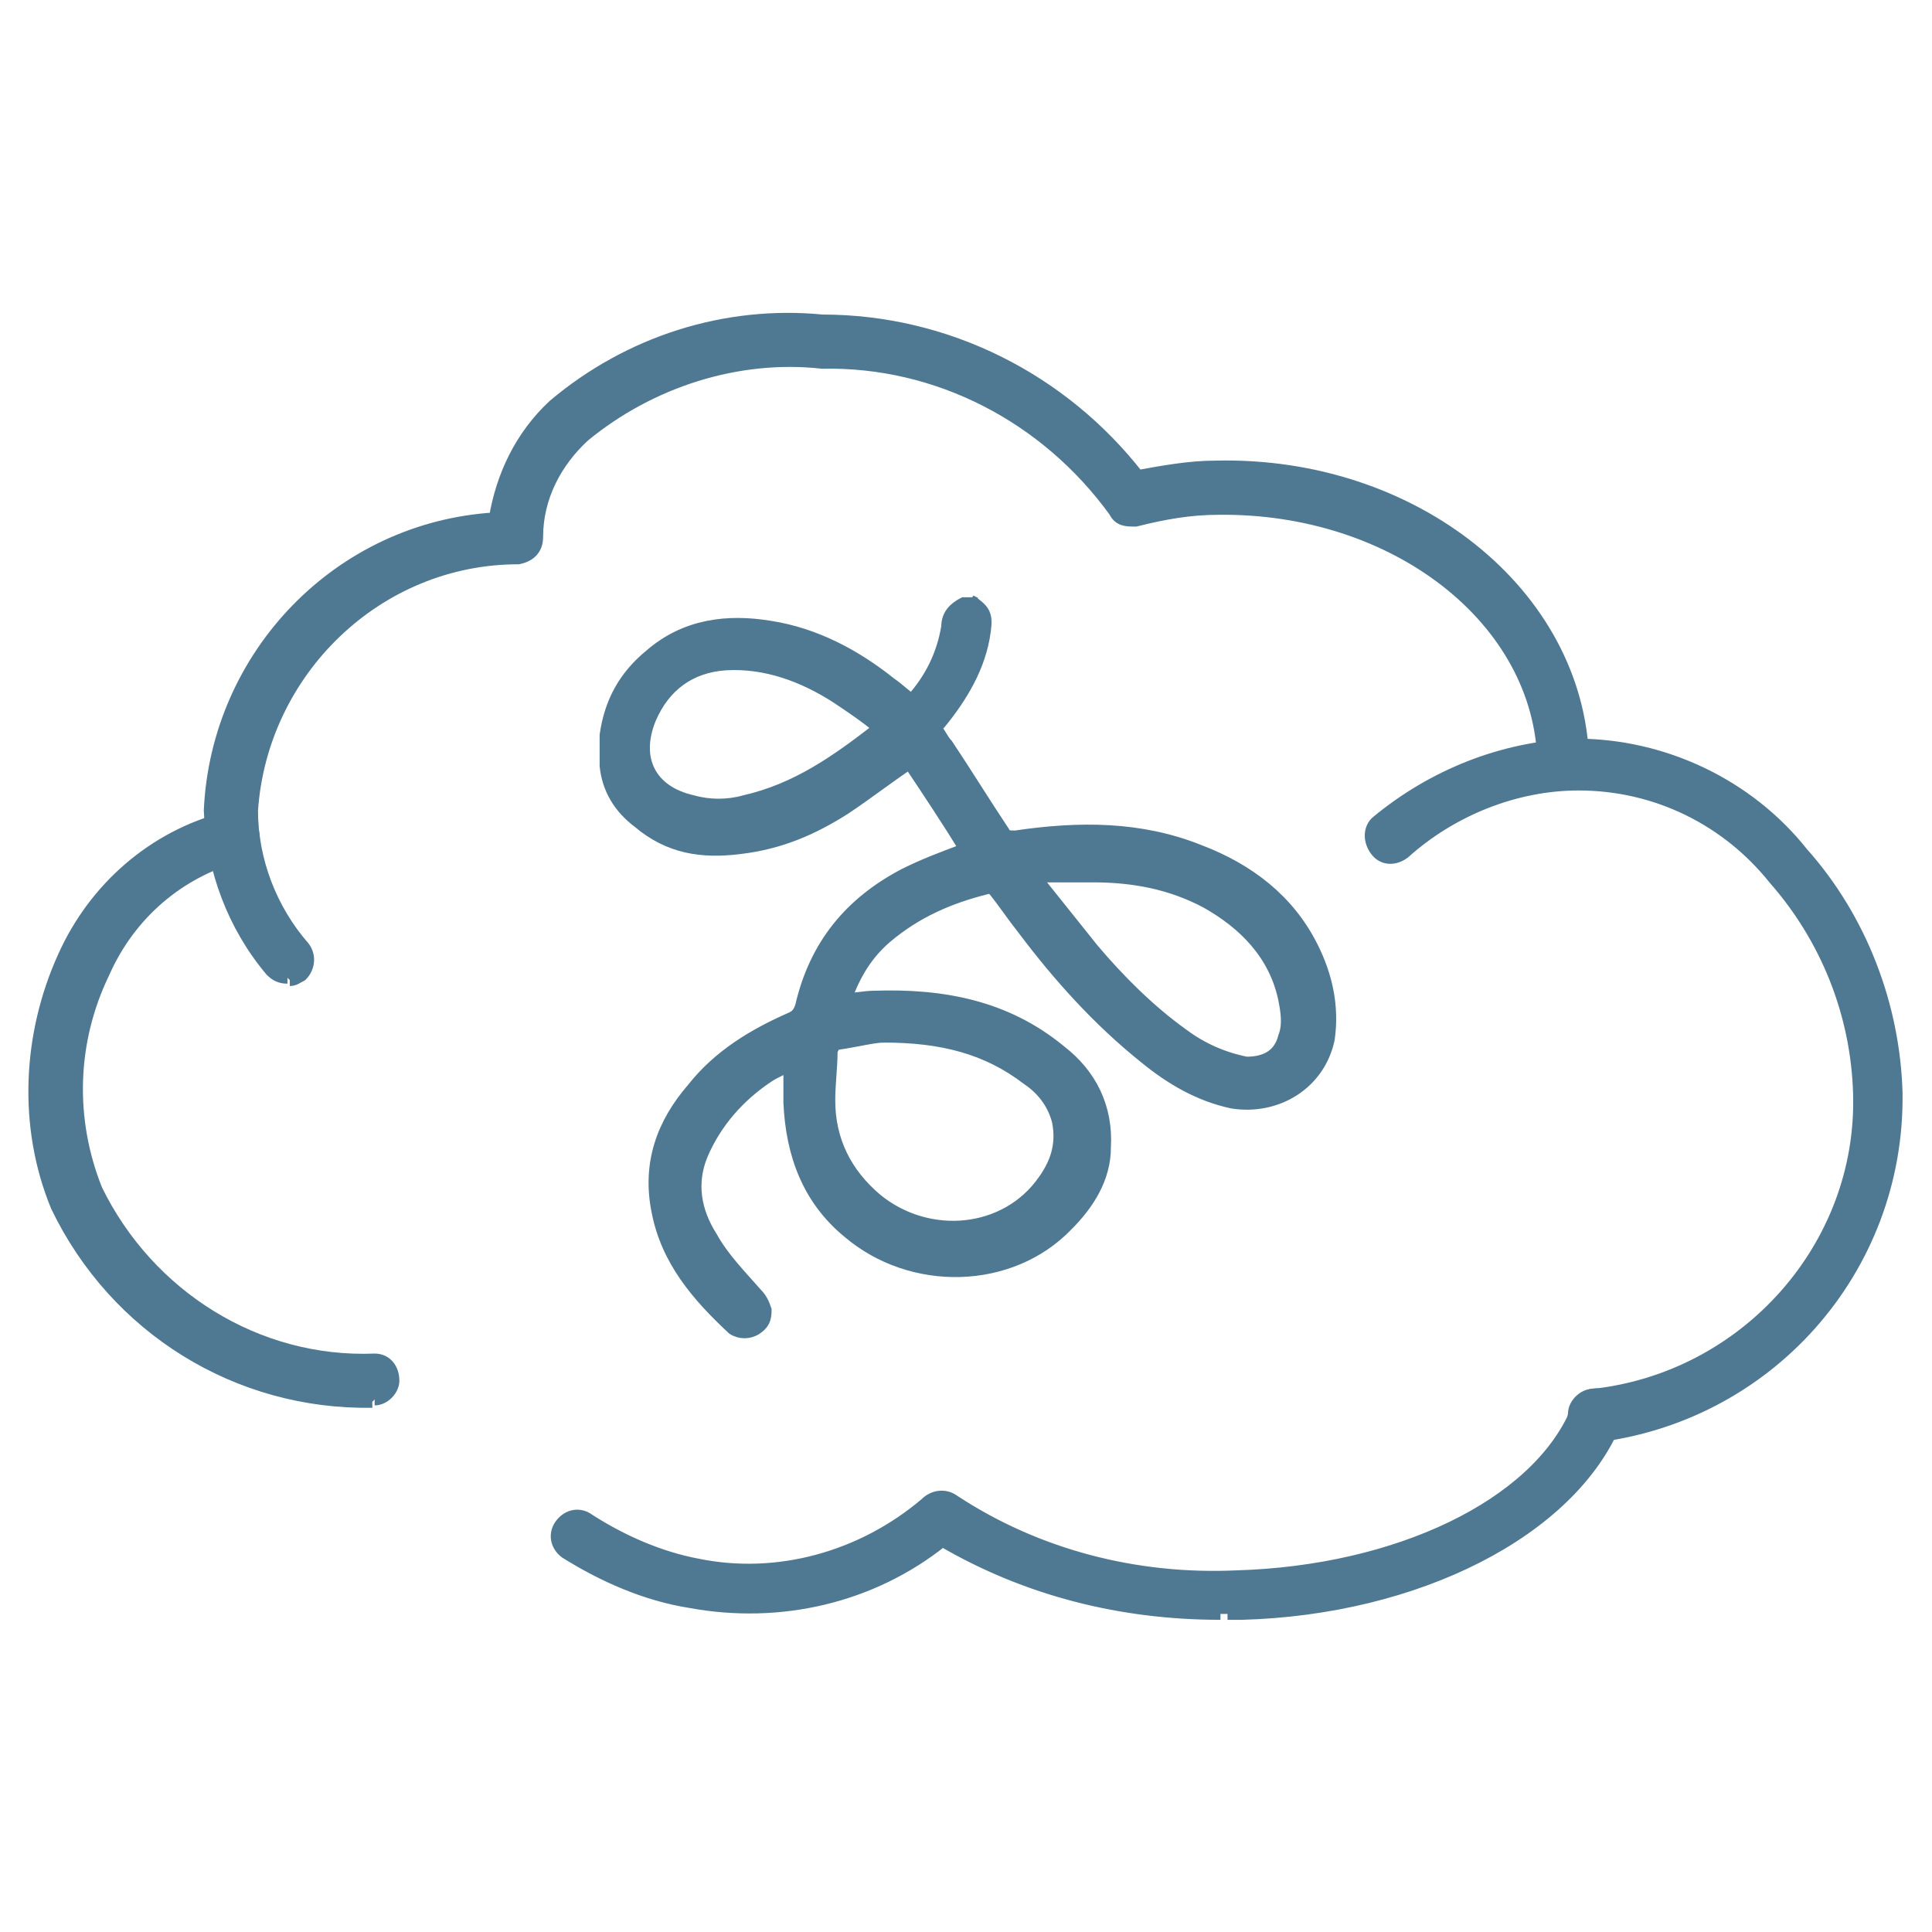
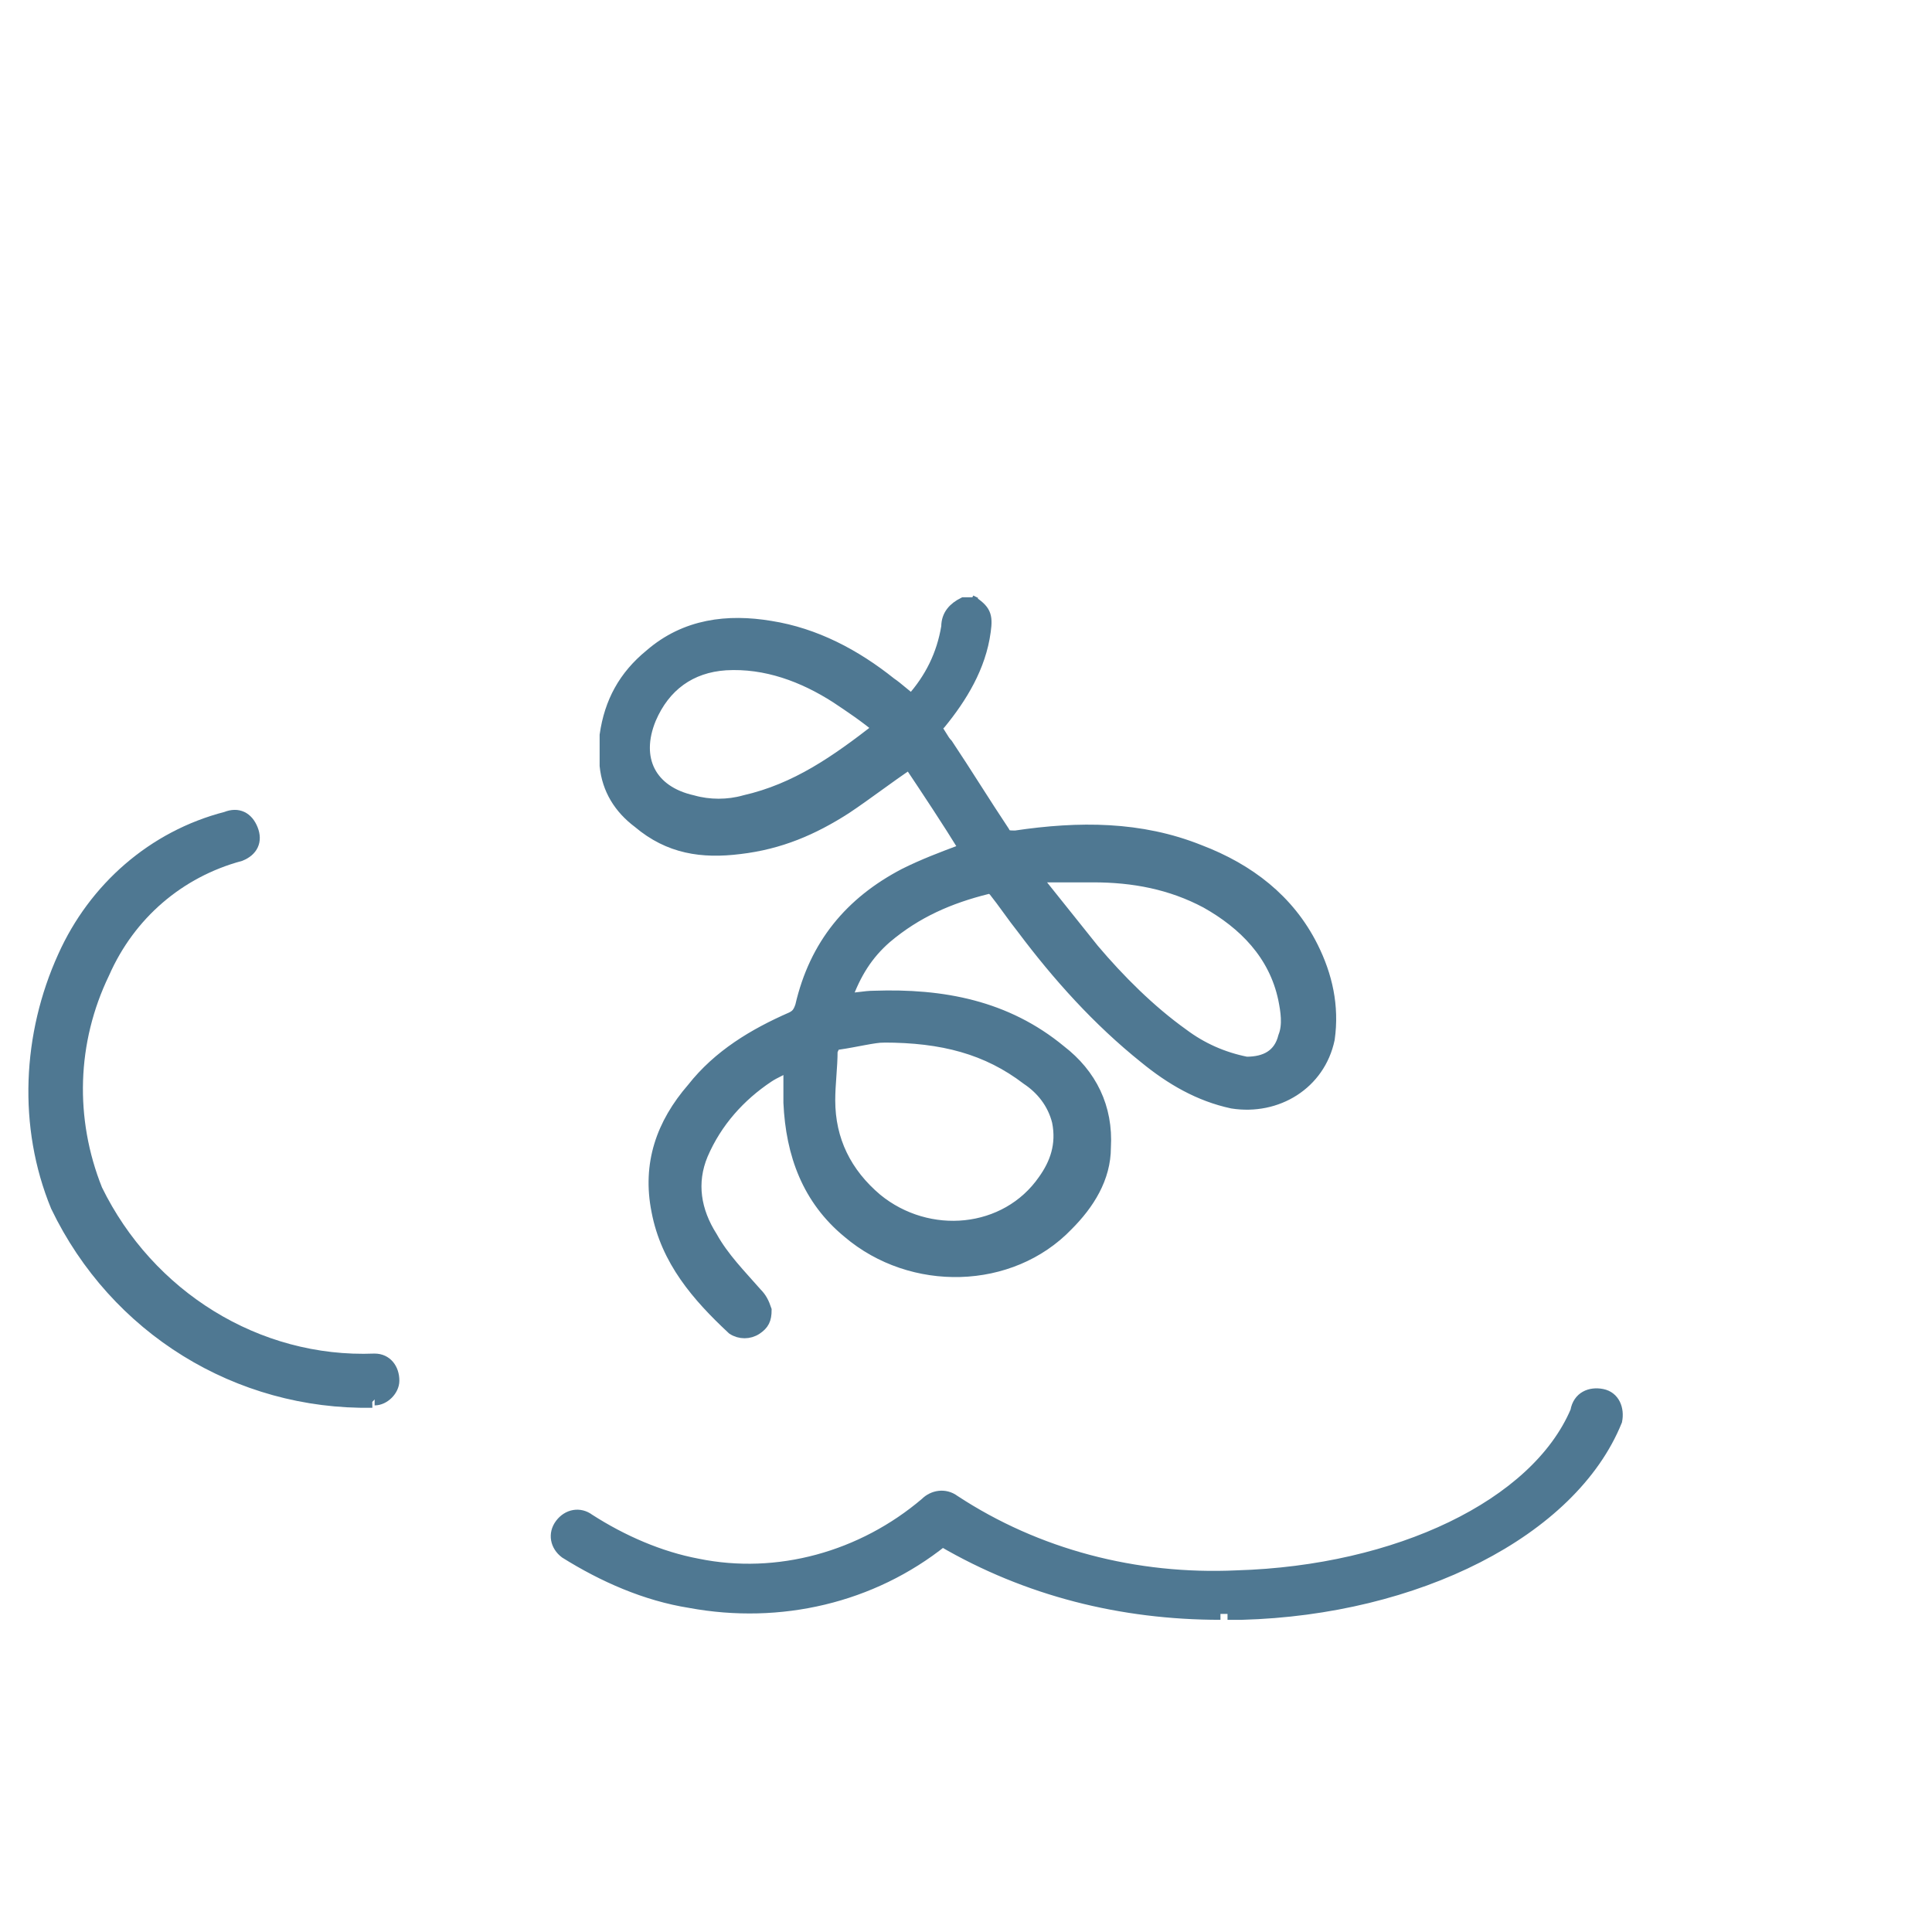
<svg xmlns="http://www.w3.org/2000/svg" id="Layer_1" data-name="Layer 1" viewBox="0 0 82 82" transform-origin="16px 16px" style="opacity: 1; visibility: visible; display: block;" display="block" data-level="138" tenwebX_tlevel="14">
  <defs style="opacity: 1; visibility: visible; display: inline;" data-level="139">
    <style style="opacity: 1; visibility: visible; display: inline;">      .cls-1 {        fill: #4f7892;        stroke: #4f7892;        stroke-width: .5px;      }    </style>
  </defs>
  <g id="Group_189-3" data-name="Group 189-3" style="opacity: 1; visibility: visible; display: inline;" data-level="140">
    <path id="Path_300-3" data-name="Path 300-3" d="M15.8,59.5h0c-5.7.1-10.9-3.1-13.4-8.3-1.4-3.4-1.2-7.3.3-10.6,1.3-2.9,3.8-5.1,6.9-5.9.5-.2.9,0,1.1.5.2.5,0,.9-.5,1.1,0,0,0,0,0,0-2.6.7-4.7,2.5-5.8,5-1.4,2.9-1.5,6.2-.3,9.2,2.2,4.5,6.8,7.4,11.8,7.2.5,0,.8.4.8.9,0,.4-.4.8-.8.8" style="opacity:1;stroke-width:0.5px;stroke-linecap:butt;stroke-linejoin:miter;stroke:rgb(79, 120, 146);transform-origin:0px 0px;display:inline;" data-level="141" fill="rgb(79, 120, 146)" />
-     <path id="Path_301-3" data-name="Path 301-3" d="M12.2,41.5c-.3,0-.5-.1-.7-.3-1.6-1.9-2.5-4.3-2.6-6.8.3-6.6,5.5-12,12.1-12.4.3-1.8,1.1-3.5,2.5-4.8,3.2-2.7,7.3-4,11.4-3.6,5.3,0,10.2,2.5,13.4,6.6,1.1-.2,2.2-.4,3.3-.4,8.4-.2,15.4,5.4,15.6,12.5,0,.5-.4.9-.8.9-.5,0-.9-.4-.9-.8,0,0,0,0,0,0-.1-6.1-6.3-10.9-13.8-10.8-1.2,0-2.3.2-3.5.5-.4,0-.7,0-.9-.4-2.9-4-7.5-6.4-12.4-6.3-3.6-.4-7.3.8-10.1,3.1-1.2,1.1-2,2.6-2,4.3,0,.5-.3.8-.8.9-6,0-10.9,4.8-11.3,10.7,0,2.1.8,4.2,2.2,5.8.3.4.2.9-.1,1.2-.2.1-.3.2-.5.2" style="opacity:1;stroke-width:0.5px;stroke-linecap:butt;stroke-linejoin:miter;stroke:rgb(79, 120, 146);transform-origin:0px 0px;display:inline;" data-level="142" fill="rgb(79, 120, 146)" />
-     <path id="Path_302-3" data-name="Path 302-3" d="M67.6,60.9c-.5,0-.9-.4-.8-.9,0-.4.4-.8.8-.8,6.5-.7,11.5-6.3,11.3-12.8-.1-3.4-1.4-6.6-3.6-9.1-2-2.5-5-4-8.3-4-2.7,0-5.4,1.1-7.4,2.9-.4.3-.9.3-1.2-.1-.3-.4-.3-.9,0-1.2,2.4-2,5.4-3.2,8.5-3.3,3.7,0,7.3,1.7,9.6,4.6,2.5,2.8,3.9,6.5,4,10.2.1,7.5-5.5,13.8-13,14.6h0" style="opacity:1;stroke-width:0.5px;stroke-linecap:butt;stroke-linejoin:miter;stroke:rgb(79, 120, 146);transform-origin:0px 0px;display:inline;" data-level="143" fill="rgb(79, 120, 146)" />
    <path id="Path_304-3" data-name="Path 304-3" d="M51.8,68.5c-4.2,0-8.2-1-11.8-3.1-3,2.4-6.9,3.3-10.7,2.6-1.9-.3-3.7-1.1-5.3-2.1-.4-.3-.5-.8-.2-1.2.3-.4.8-.5,1.2-.2,1.4.9,3,1.6,4.6,1.9,3.4.7,7-.3,9.7-2.6.3-.3.8-.4,1.2-.1,3.5,2.3,7.7,3.4,12,3.2,6.8-.2,12.7-3,14.4-7h0c.1-.6.6-.8,1.1-.7.5.1.7.6.6,1.1,0,0,0,0,0,0h0c-1.9,4.7-8.5,8-15.9,8.2h-.6" style="opacity:1;stroke-width:0.5px;stroke-linecap:butt;stroke-linejoin:miter;stroke:rgb(79, 120, 146);transform-origin:0px 0px;display:inline;" data-level="144" fill="rgb(79, 120, 146)" />
  </g>
  <path d="M41.2,25.5c.6.4.7.6.6,1.3-.2,1.5-1,2.8-1.9,3.9,0,0-.1.1-.2.2.2.2.3.5.5.7.8,1.2,1.6,2.5,2.4,3.7.1.2.2.2.5.2,2.7-.4,5.3-.4,7.8.6,2.1.8,3.8,2.1,4.8,4.1.6,1.2.9,2.5.7,3.9-.4,1.9-2.2,3-4.1,2.7-1.4-.3-2.6-1-3.7-1.9-2-1.6-3.7-3.5-5.2-5.5-.4-.5-.8-1.1-1.2-1.6,0,0-.2-.2-.3-.1-1.6.4-3,1-4.3,2.1-.8.7-1.3,1.5-1.7,2.6.4,0,.8-.1,1.2-.1,2.9-.1,5.6.4,7.9,2.3,1.3,1,2,2.4,1.9,4.1,0,1.3-.7,2.4-1.6,3.3-2.4,2.5-6.6,2.6-9.3.3-1.7-1.4-2.4-3.3-2.5-5.5,0-.5,0-1,0-1.6-.3.2-.6.3-.9.5-1.2.8-2.2,1.9-2.8,3.3-.5,1.2-.3,2.4.4,3.5.5.9,1.2,1.6,1.9,2.4.2.2.3.4.4.7,0,.4-.1.6-.4.8-.3.2-.7.2-1,0-1.5-1.4-2.8-2.9-3.2-5-.4-2,.2-3.7,1.5-5.2,1.1-1.4,2.6-2.3,4.2-3,.2-.1.3-.2.4-.5.6-2.6,2.1-4.4,4.4-5.6.8-.4,1.6-.7,2.4-1,0,0,.1,0,.2,0-.8-1.3-1.6-2.5-2.4-3.7-.9.6-1.8,1.3-2.7,1.9-1.4.9-2.8,1.5-4.5,1.7-1.6.2-3,0-4.3-1.1-.8-.6-1.3-1.4-1.4-2.4,0,0,0-.1,0-.2,0-.3,0-.7,0-1,0,0,0,0,0-.1.2-1.4.8-2.5,1.9-3.4,1.5-1.3,3.3-1.5,5.1-1.2,1.9.3,3.6,1.2,5.1,2.4.3.2.6.5.9.7.8-.9,1.3-1.9,1.5-3.1,0-.5.3-.8.7-1h.5ZM37.5,44c-.4,0-1.2.2-1.9.3-.2,0-.2.1-.3.3,0,.7-.1,1.4-.1,2.1,0,1.7.7,3.1,2,4.2,2.2,1.8,5.5,1.5,7.1-.8.5-.7.8-1.5.6-2.5-.2-.8-.7-1.4-1.3-1.8-1.7-1.3-3.6-1.8-6.1-1.8ZM44,37.2s0,0,0,.1c.8,1,1.6,2,2.4,3,1.1,1.3,2.4,2.6,3.8,3.6.8.6,1.7,1,2.7,1.2.8,0,1.4-.3,1.6-1.1.2-.5.1-1.1,0-1.6-.4-1.9-1.7-3.2-3.3-4.1-1.5-.8-3.1-1.1-4.8-1.1-.8,0-1.6,0-2.4,0ZM37.3,30.9c-.6-.5-1.2-.9-1.8-1.3-1.4-.9-3-1.5-4.7-1.4-1.5.1-2.6.9-3.2,2.3-.7,1.7,0,3.1,1.8,3.5.7.2,1.5.2,2.2,0,2.2-.5,3.9-1.7,5.7-3.1Z" style="opacity:1;stroke-width:0.5px;stroke-linecap:butt;stroke-linejoin:miter;stroke:rgb(79, 120, 146);transform-origin:0px 0px;display:inline;" data-level="145" fill="rgb(79, 120, 146)" />
</svg>